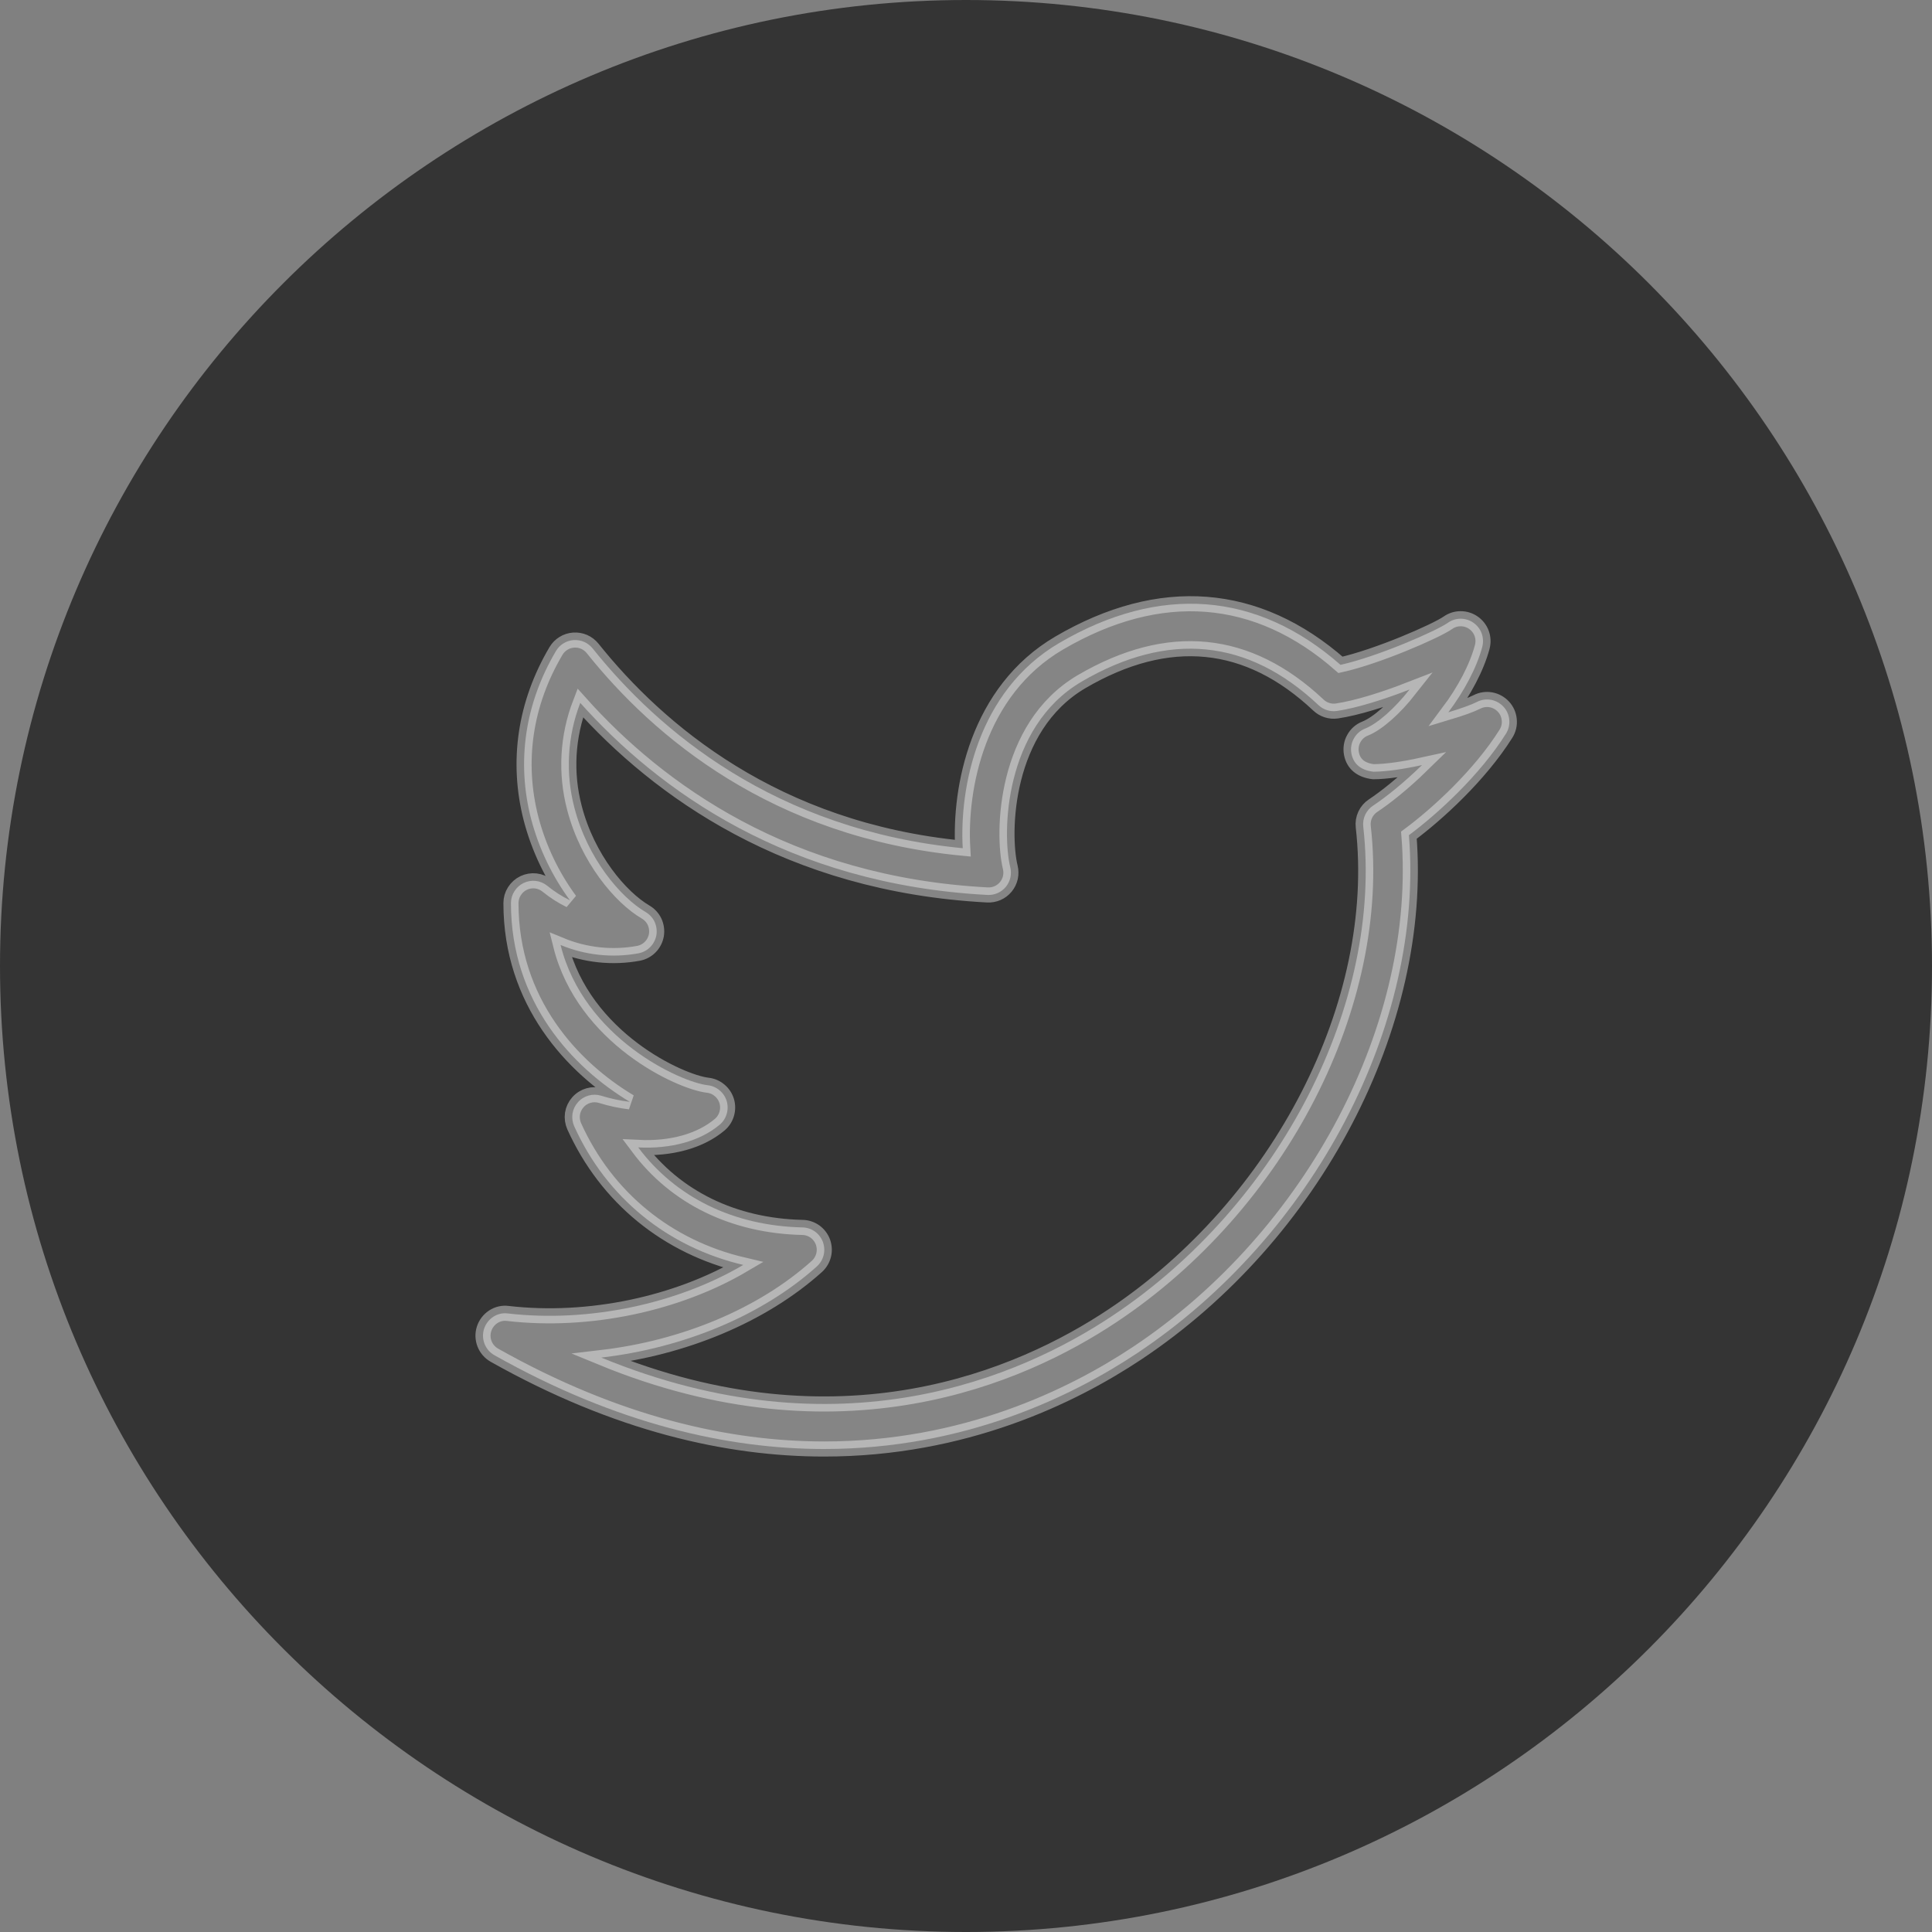
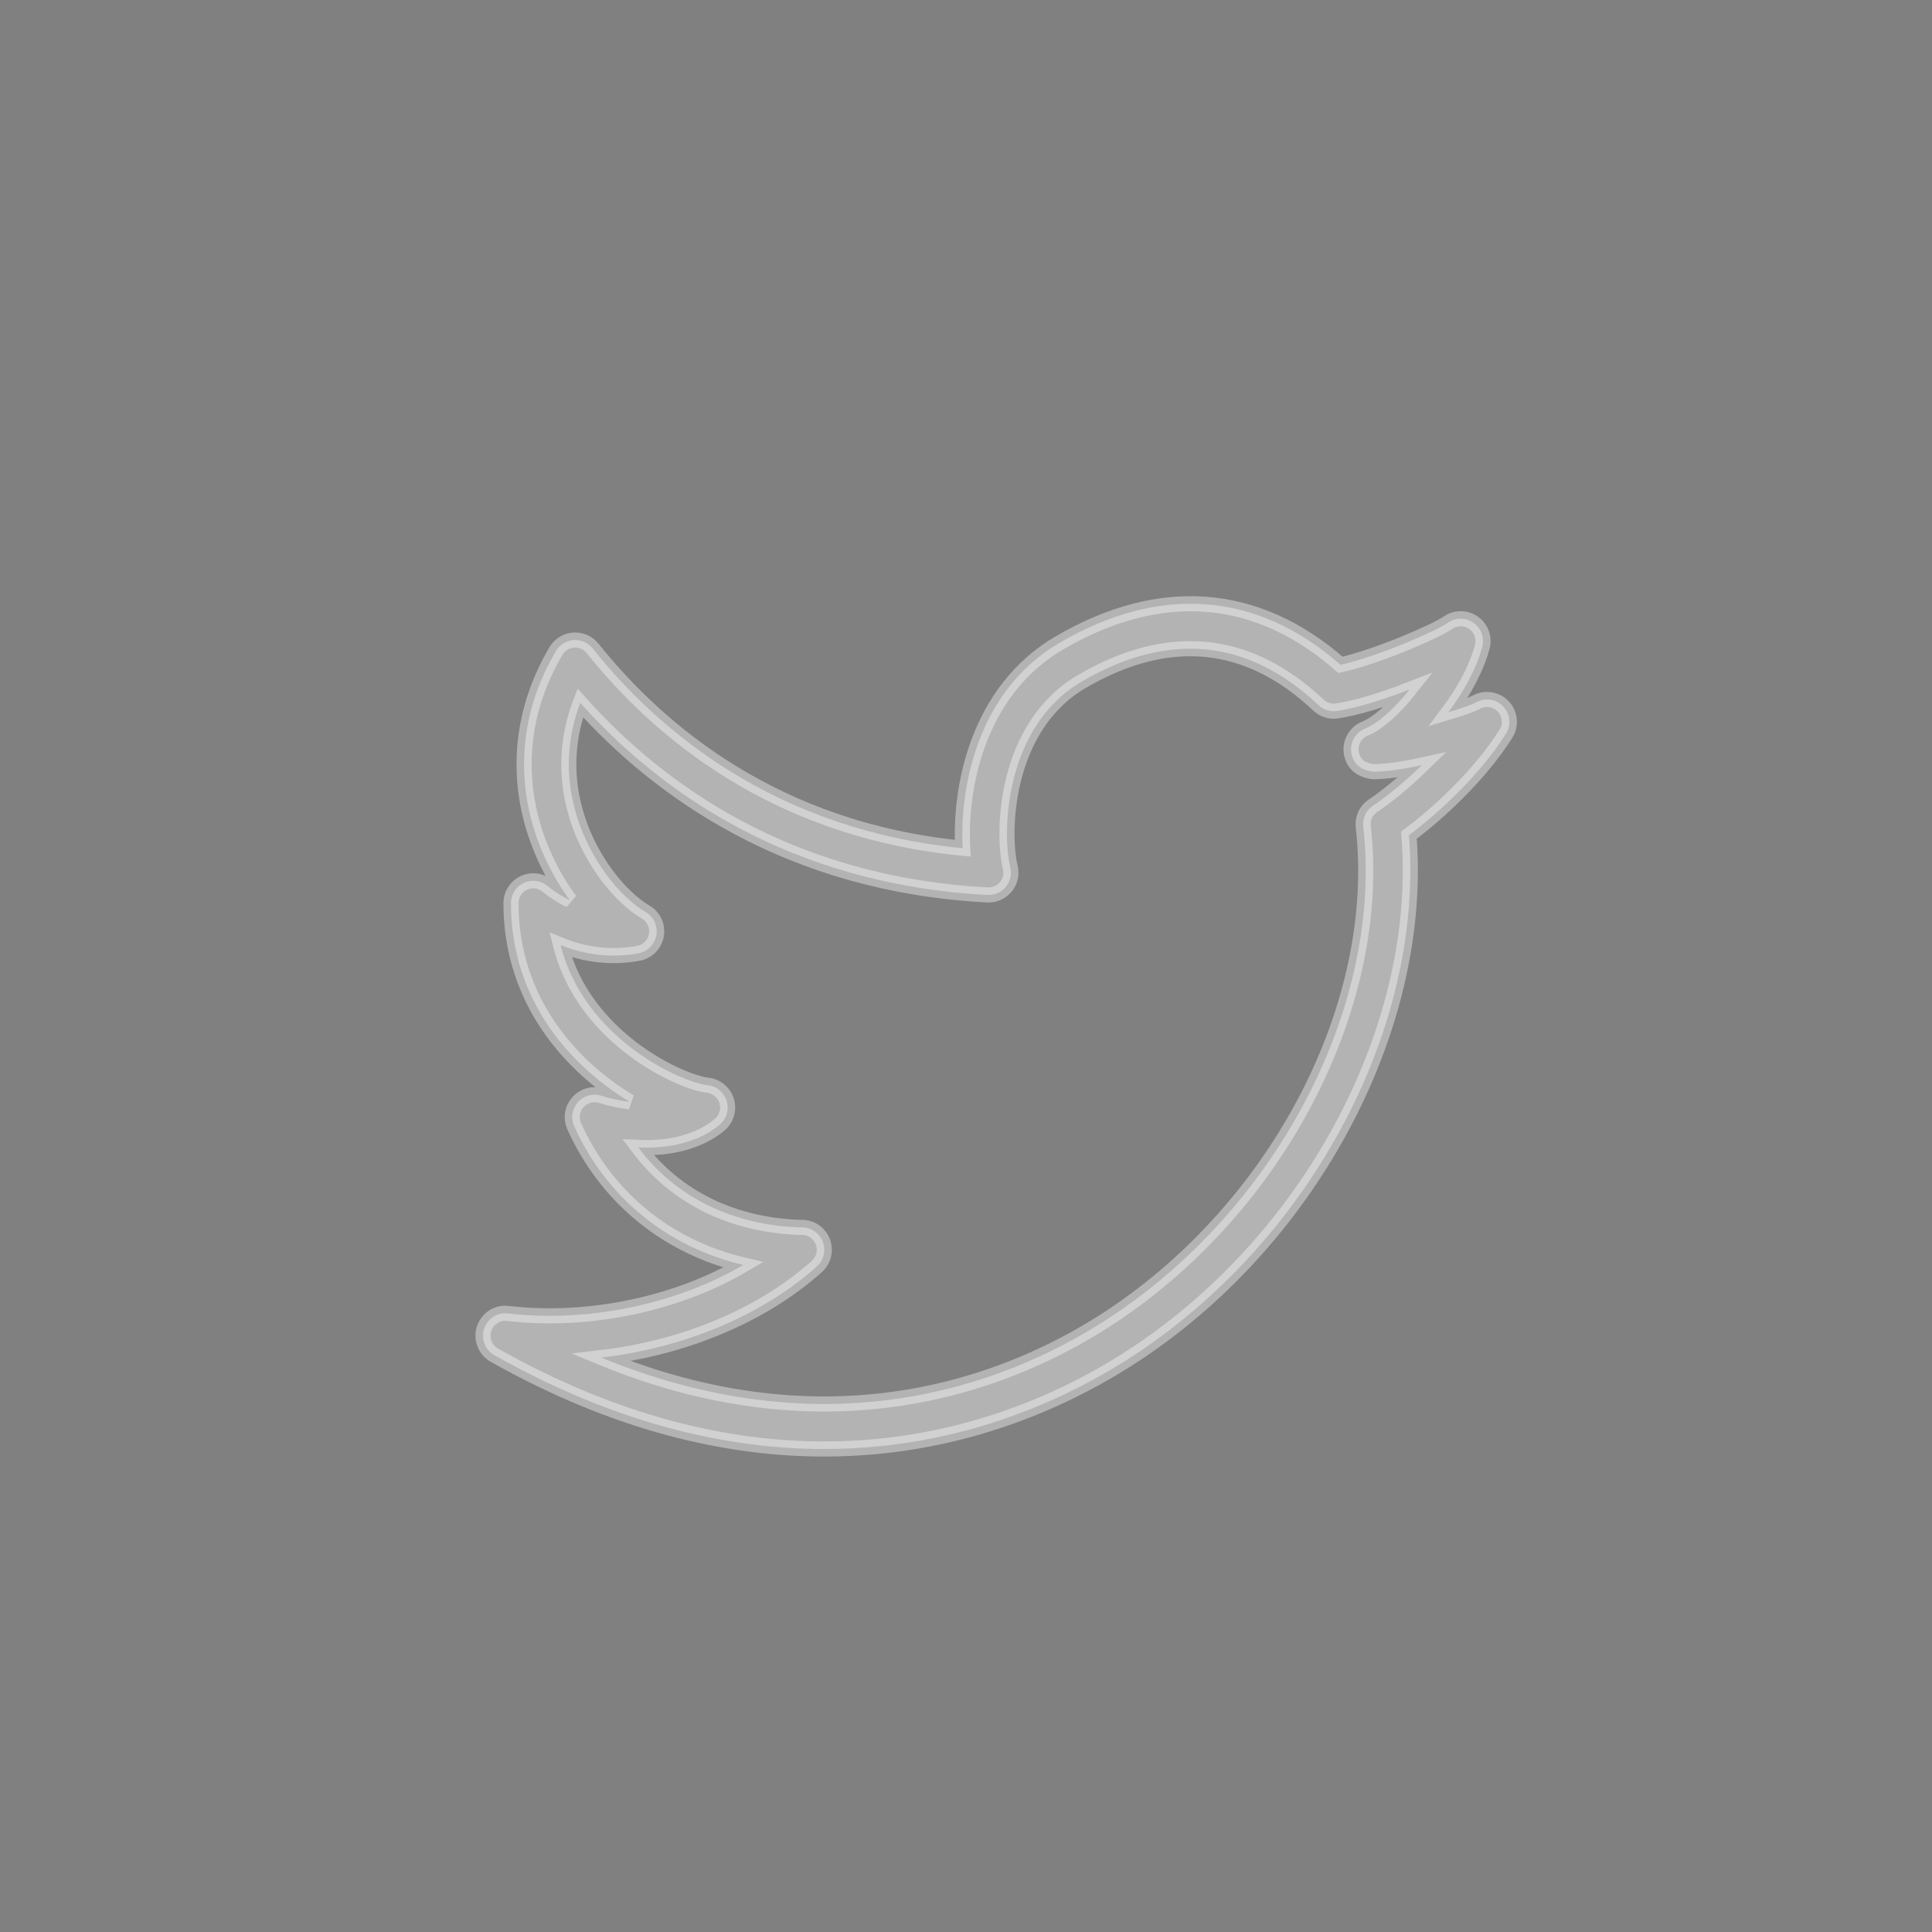
<svg xmlns="http://www.w3.org/2000/svg" width="32" height="32" viewBox="0 0 32 32" fill="none">
  <rect x="0" y="0" width="32" height="32" fill="#808080" stroke="none" />
-   <path d="M16 32C24.822 32 32 24.822 32 16C32 7.178 24.822 0 16 0C7.178 0 0 7.178 0 16C0 24.822 7.178 32 16 32Z" fill="#343434" />
  <path opacity="0.4" d="M13.651 24C12.061 24 10.222 23.591 8.188 22.446C8.035 22.359 7.964 22.176 8.018 22.009C8.073 21.841 8.238 21.731 8.412 21.755C9.753 21.91 11.217 21.595 12.311 20.951C11.058 20.656 10.046 19.84 9.511 18.655C9.482 18.59 9.472 18.518 9.482 18.447C9.493 18.377 9.524 18.311 9.571 18.258C9.667 18.148 9.817 18.106 9.956 18.148C10.117 18.198 10.278 18.232 10.432 18.25C9.481 17.681 8.463 16.592 8.463 14.959C8.463 14.889 8.482 14.821 8.52 14.762C8.557 14.703 8.61 14.655 8.673 14.625C8.736 14.595 8.806 14.583 8.875 14.591C8.944 14.599 9.01 14.627 9.064 14.671C9.182 14.767 9.309 14.848 9.44 14.912C9.143 14.508 8.925 14.051 8.797 13.565C8.552 12.615 8.695 11.652 9.209 10.782C9.24 10.73 9.282 10.687 9.333 10.656C9.384 10.624 9.442 10.606 9.501 10.602C9.561 10.598 9.621 10.608 9.676 10.632C9.73 10.656 9.778 10.693 9.816 10.74C10.904 12.102 12.838 13.749 15.946 14.049C15.889 13.063 16.184 11.447 17.543 10.651C19.214 9.673 20.822 9.799 22.203 11.012C22.815 10.876 23.781 10.455 23.982 10.315C24.044 10.271 24.117 10.248 24.193 10.248C24.269 10.248 24.343 10.271 24.405 10.315C24.467 10.358 24.515 10.42 24.541 10.491C24.567 10.563 24.57 10.64 24.551 10.714C24.458 11.063 24.249 11.451 23.989 11.798C24.195 11.736 24.369 11.674 24.461 11.627C24.533 11.589 24.616 11.577 24.695 11.591C24.775 11.606 24.848 11.646 24.903 11.706C24.958 11.765 24.991 11.842 24.998 11.923C25.006 12.004 24.986 12.085 24.943 12.153C24.509 12.843 23.806 13.485 23.336 13.833C23.59 16.964 21.765 20.462 18.836 22.412C17.749 23.134 15.963 24 13.651 24V24ZM9.959 22.486C13.914 24.113 16.909 22.803 18.426 21.793C21.202 19.945 22.91 16.615 22.58 13.694C22.572 13.626 22.583 13.557 22.612 13.495C22.641 13.433 22.687 13.38 22.744 13.343C22.943 13.212 23.247 12.971 23.553 12.672C23.252 12.738 22.96 12.781 22.748 12.782C22.544 12.758 22.418 12.657 22.384 12.482C22.368 12.397 22.381 12.309 22.423 12.234C22.464 12.158 22.53 12.099 22.61 12.068C22.82 11.984 23.102 11.731 23.346 11.421C22.927 11.584 22.475 11.727 22.142 11.776C22.088 11.784 22.032 11.779 21.979 11.762C21.926 11.745 21.878 11.717 21.837 11.678C20.671 10.58 19.352 10.45 17.915 11.29C16.626 12.046 16.597 13.808 16.733 14.364C16.747 14.42 16.747 14.479 16.735 14.536C16.722 14.592 16.696 14.645 16.659 14.69C16.622 14.734 16.575 14.77 16.522 14.793C16.469 14.816 16.411 14.826 16.354 14.823C13.049 14.648 10.902 13.084 9.611 11.642C9.397 12.197 9.363 12.804 9.514 13.379C9.731 14.219 10.278 14.863 10.693 15.106C10.758 15.144 10.81 15.2 10.842 15.268C10.873 15.336 10.884 15.412 10.872 15.487C10.859 15.561 10.825 15.629 10.773 15.683C10.721 15.737 10.654 15.774 10.58 15.789C10.144 15.87 9.695 15.822 9.285 15.652C9.67 17.197 11.273 17.925 11.724 17.975C11.795 17.983 11.863 18.012 11.918 18.059C11.974 18.105 12.015 18.167 12.036 18.236C12.057 18.305 12.057 18.379 12.037 18.448C12.017 18.518 11.977 18.58 11.922 18.627C11.599 18.9 11.115 19.032 10.571 19.005C11.188 19.83 12.146 20.304 13.291 20.33C13.365 20.331 13.437 20.355 13.498 20.398C13.558 20.441 13.604 20.502 13.63 20.571C13.655 20.641 13.66 20.717 13.642 20.789C13.624 20.861 13.585 20.926 13.53 20.976C12.622 21.791 11.32 22.327 9.959 22.486V22.486Z" fill="white" stroke="white" stroke-width="0.25" />
</svg>